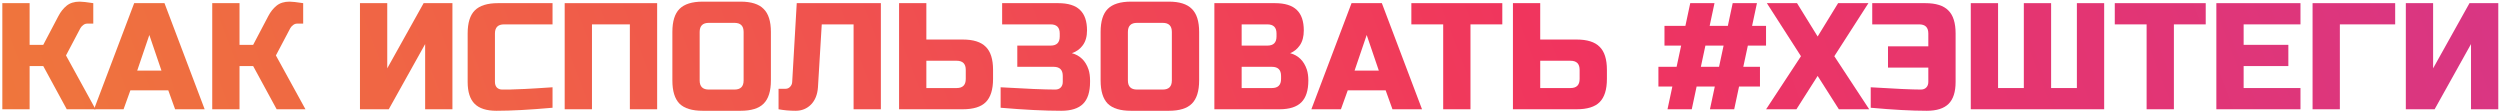
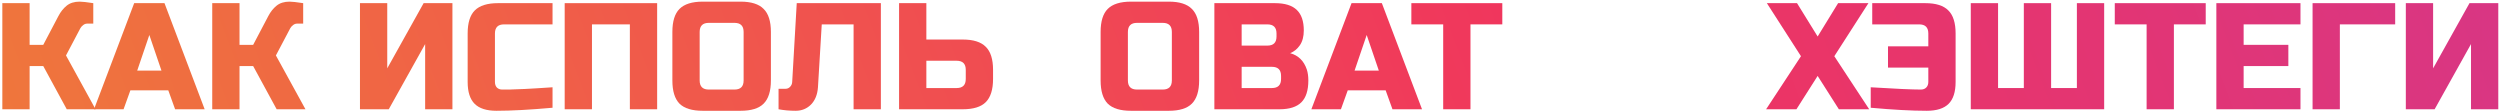
<svg xmlns="http://www.w3.org/2000/svg" width="961" height="43" viewBox="0 0 961 43" fill="none">
  <path d="M30.613 0.631C31.584 0.631 33.332 0.825 35.857 1.213V9.079H33.526C32.944 9.079 32.419 9.274 31.953 9.662C31.487 10.012 31.137 10.4 30.904 10.827L25.369 21.315L36.731 42H25.66L16.629 25.394H11.385V42H0.897L0.897 1.213H11.385V17.237H16.629L22.456 6.166C23.31 4.534 24.359 3.214 25.602 2.204C26.884 1.155 28.554 0.631 30.613 0.631Z" fill="url(#paint0_linear)" />
  <path d="M47.499 42H36.137L51.578 1.213H63.231L78.672 42H67.31L64.688 34.717H50.121L47.499 42ZM52.743 27.142H62.066L57.404 13.449L52.743 27.142Z" fill="url(#paint1_linear)" />
  <path d="M111.299 0.631C112.27 0.631 114.018 0.825 116.543 1.213V9.079H114.212C113.629 9.079 113.105 9.274 112.639 9.662C112.173 10.012 111.823 10.4 111.59 10.827L106.055 21.315L117.417 42H106.346L97.315 25.394H92.071V42H81.583V1.213H92.071V17.237H97.315L103.141 6.166C103.996 4.534 105.045 3.214 106.288 2.204C107.57 1.155 109.24 0.631 111.299 0.631Z" fill="url(#paint2_linear)" />
  <path d="M173.913 42H163.425V16.945L149.441 42H138.37V1.213H148.858V26.268L162.842 1.213H173.913V42Z" fill="url(#paint3_linear)" />
  <path d="M212.396 41.417C203.734 42.194 196.547 42.583 190.837 42.583C187.03 42.583 184.234 41.689 182.447 39.902C180.66 38.115 179.767 35.319 179.767 31.512V12.867C179.767 8.788 180.679 5.836 182.505 4.01C184.37 2.146 187.341 1.213 191.42 1.213L212.396 1.213V9.371H193.751C191.42 9.371 190.255 10.536 190.255 12.867V31.512C190.255 32.405 190.507 33.124 191.012 33.668C191.556 34.173 192.236 34.425 193.051 34.425C193.867 34.425 194.76 34.425 195.732 34.425C196.703 34.386 197.713 34.348 198.761 34.309C199.81 34.27 200.859 34.231 201.908 34.192C202.996 34.153 204.374 34.076 206.045 33.959C207.754 33.843 209.871 33.707 212.396 33.551V41.417Z" fill="url(#paint4_linear)" />
  <path d="M252.607 42H242.119V9.371H227.552V42H217.064V1.213H252.607V42Z" fill="url(#paint5_linear)" />
  <path d="M285.846 12.284C285.846 9.953 284.681 8.788 282.35 8.788H272.445C270.114 8.788 268.949 9.953 268.949 12.284V30.929C268.949 33.26 270.114 34.425 272.445 34.425H282.35C284.681 34.425 285.846 33.26 285.846 30.929V12.284ZM296.334 30.929C296.334 35.008 295.402 37.98 293.537 39.844C291.712 41.67 288.759 42.583 284.681 42.583H270.114C266.035 42.583 263.064 41.67 261.199 39.844C259.374 37.98 258.461 35.008 258.461 30.929V12.284C258.461 8.205 259.374 5.253 261.199 3.427C263.064 1.563 266.035 0.631 270.114 0.631L284.681 0.631C288.759 0.631 291.712 1.563 293.537 3.427C295.402 5.253 296.334 8.205 296.334 12.284V30.929Z" fill="url(#paint6_linear)" />
  <path d="M314.424 33.551C314.23 36.348 313.336 38.562 311.744 40.194C310.151 41.786 308.189 42.583 305.859 42.583C303.528 42.583 301.333 42.388 299.275 42V34.134H301.897C302.635 34.134 303.237 33.882 303.703 33.377C304.208 32.871 304.48 32.25 304.519 31.512L306.267 1.213L338.605 1.213V42H328.117V9.371H315.881L314.424 33.551Z" fill="url(#paint7_linear)" />
  <path d="M356.091 15.197H370.075C374.154 15.197 377.106 16.13 378.932 17.994C380.797 19.82 381.729 22.772 381.729 26.851V30.347C381.729 34.425 380.797 37.397 378.932 39.261C377.106 41.087 374.154 42 370.075 42H345.603V1.213H356.091V15.197ZM371.241 26.851C371.241 24.52 370.075 23.355 367.745 23.355H356.091V33.843H367.745C370.075 33.843 371.241 32.677 371.241 30.347V26.851Z" fill="url(#paint8_linear)" />
-   <path d="M384.64 33.551C394.545 34.134 401.537 34.425 405.616 34.425C406.509 34.425 407.208 34.173 407.713 33.668C408.257 33.124 408.529 32.405 408.529 31.512V29.181C408.529 26.851 407.364 25.685 405.033 25.685H391.049V17.528H403.868C406.199 17.528 407.364 16.363 407.364 14.032V12.867C407.364 10.536 406.199 9.371 403.868 9.371H385.223V1.213H406.781C410.588 1.213 413.385 2.087 415.172 3.835C416.958 5.544 417.852 8.166 417.852 11.701C417.852 14.032 417.308 15.935 416.22 17.411C415.172 18.849 413.773 19.859 412.025 20.441C415.172 21.296 417.308 23.393 418.435 26.734C418.823 27.938 419.017 29.337 419.017 30.929V31.512C419.017 35.319 418.124 38.115 416.337 39.902C414.55 41.689 411.753 42.583 407.947 42.583C401.46 42.583 393.691 42.194 384.64 41.417V33.551Z" fill="url(#paint9_linear)" />
  <path d="M450.461 12.284C450.461 9.953 449.295 8.788 446.965 8.788H437.059C434.729 8.788 433.563 9.953 433.563 12.284V30.929C433.563 33.26 434.729 34.425 437.059 34.425H446.965C449.295 34.425 450.461 33.26 450.461 30.929V12.284ZM460.949 30.929C460.949 35.008 460.016 37.98 458.152 39.844C456.326 41.67 453.374 42.583 449.295 42.583H434.729C430.65 42.583 427.678 41.67 425.814 39.844C423.988 37.98 423.075 35.008 423.075 30.929V12.284C423.075 8.205 423.988 5.253 425.814 3.427C427.678 1.563 430.65 0.631 434.729 0.631H449.295C453.374 0.631 456.326 1.563 458.152 3.427C460.016 5.253 460.949 8.205 460.949 12.284V30.929Z" fill="url(#paint10_linear)" />
  <path d="M466.803 1.213H490.109C493.916 1.213 496.713 2.087 498.5 3.835C500.287 5.544 501.18 8.166 501.18 11.701C501.18 14.032 500.675 15.935 499.665 17.411C498.655 18.849 497.412 19.859 495.936 20.441C499.082 21.296 501.219 23.393 502.345 26.734C502.734 27.938 502.928 29.337 502.928 30.929C502.928 34.736 502.035 37.533 500.248 39.32C498.461 41.106 495.664 42 491.857 42H466.803V1.213ZM492.44 29.181C492.44 26.851 491.275 25.685 488.944 25.685H477.291V33.843H488.944C491.275 33.843 492.44 32.677 492.44 30.347V29.181ZM490.692 12.867C490.692 10.536 489.527 9.371 487.196 9.371H477.291V17.528H487.196C489.527 17.528 490.692 16.363 490.692 14.032V12.867Z" fill="url(#paint11_linear)" />
  <path d="M515.453 42H504.091L519.532 1.213H531.185L546.626 42H535.264L532.642 34.717H518.075L515.453 42ZM520.697 27.142H530.02L525.358 13.449L520.697 27.142Z" fill="url(#paint12_linear)" />
  <path d="M565.251 42H554.763V9.371H542.527V1.213L577.487 1.213V9.371H565.251V42Z" fill="url(#paint13_linear)" />
-   <path d="M592.06 15.197H606.044C610.123 15.197 613.075 16.13 614.901 17.994C616.765 19.82 617.697 22.772 617.697 26.851V30.347C617.697 34.425 616.765 37.397 614.901 39.261C613.075 41.087 610.123 42 606.044 42H581.572V1.213H592.06V15.197ZM607.209 26.851C607.209 24.52 606.044 23.355 603.713 23.355H592.06V33.843H603.713C606.044 33.843 607.209 32.677 607.209 30.347V26.851Z" fill="url(#paint14_linear)" />
-   <path d="M640.99 42L642.855 33.26H637.494V25.685H644.486L646.234 17.528H639.825V9.953H647.866L649.73 1.213H659.053L657.189 9.953H664.181L666.045 1.213H675.368L673.503 9.953H678.864V17.528H671.872L670.124 25.685H676.533V33.26H668.492L666.628 42H657.305L659.17 33.26H652.178L650.313 42H640.99ZM653.809 25.685H660.801L662.549 17.528H655.557L653.809 25.685Z" fill="url(#paint15_linear)" />
  <path d="M706.568 1.213H718.221L705.111 21.607L718.512 42H706.859L698.702 29.181L690.544 42H678.891L692.292 21.607L679.182 1.213L690.777 1.213L698.702 14.032L706.568 1.213Z" fill="url(#paint16_linear)" />
  <path d="M719.104 33.551C728.582 34.134 734.992 34.425 738.332 34.425C739.226 34.425 739.925 34.173 740.43 33.668C740.974 33.124 741.246 32.405 741.246 31.512V25.977H725.747V17.819H741.246V12.867C741.246 10.536 740.08 9.371 737.75 9.371H719.687V1.213L740.08 1.213C744.159 1.213 747.111 2.146 748.937 4.01C750.801 5.836 751.734 8.788 751.734 12.867V31.512C751.734 35.319 750.84 38.115 749.053 39.902C747.266 41.689 744.47 42.583 740.663 42.583C734.836 42.583 727.65 42.194 719.104 41.417V33.551Z" fill="url(#paint17_linear)" />
  <path d="M808.842 42H757.567V1.213H768.055V33.843H777.96V1.213H788.448V33.843H798.354V1.213H808.842V42Z" fill="url(#paint18_linear)" />
  <path d="M835.644 42H825.156V9.371H812.92V1.213L847.88 1.213V9.371H835.644V42Z" fill="url(#paint19_linear)" />
  <path d="M884.304 42H851.966V1.213H884.304V9.371H862.454V17.237H879.642V25.394H862.454V33.843H884.304V42Z" fill="url(#paint20_linear)" />
  <path d="M899.44 42H888.951V1.213H920.707V9.371H899.44V42Z" fill="url(#paint21_linear)" />
  <path d="M960.342 42H949.854V16.945L935.87 42H924.799V1.213H935.287V26.268L949.271 1.213H960.342V42Z" fill="url(#paint22_linear)" />
  <defs>
    <linearGradient id="paint0_linear" x1="-309.042" y1="78.57" x2="1372.16" y2="-561.779" gradientUnits="userSpaceOnUse">
      <stop stop-color="#EF992A" />
      <stop offset="0.485" stop-color="#F0345E" />
      <stop offset="1" stop-color="#B03AC4" />
    </linearGradient>
    <linearGradient id="paint1_linear" x1="-309.042" y1="78.57" x2="1372.16" y2="-561.779" gradientUnits="userSpaceOnUse">
      <stop stop-color="#EF992A" />
      <stop offset="0.485" stop-color="#F0345E" />
      <stop offset="1" stop-color="#B03AC4" />
    </linearGradient>
    <linearGradient id="paint2_linear" x1="-309.042" y1="78.57" x2="1372.16" y2="-561.779" gradientUnits="userSpaceOnUse">
      <stop stop-color="#EF992A" />
      <stop offset="0.485" stop-color="#F0345E" />
      <stop offset="1" stop-color="#B03AC4" />
    </linearGradient>
    <linearGradient id="paint3_linear" x1="-309.042" y1="78.57" x2="1372.16" y2="-561.779" gradientUnits="userSpaceOnUse">
      <stop stop-color="#EF992A" />
      <stop offset="0.485" stop-color="#F0345E" />
      <stop offset="1" stop-color="#B03AC4" />
    </linearGradient>
    <linearGradient id="paint4_linear" x1="-309.042" y1="78.57" x2="1372.16" y2="-561.779" gradientUnits="userSpaceOnUse">
      <stop stop-color="#EF992A" />
      <stop offset="0.485" stop-color="#F0345E" />
      <stop offset="1" stop-color="#B03AC4" />
    </linearGradient>
    <linearGradient id="paint5_linear" x1="-309.042" y1="78.57" x2="1372.16" y2="-561.779" gradientUnits="userSpaceOnUse">
      <stop stop-color="#EF992A" />
      <stop offset="0.485" stop-color="#F0345E" />
      <stop offset="1" stop-color="#B03AC4" />
    </linearGradient>
    <linearGradient id="paint6_linear" x1="-309.042" y1="78.57" x2="1372.16" y2="-561.779" gradientUnits="userSpaceOnUse">
      <stop stop-color="#EF992A" />
      <stop offset="0.485" stop-color="#F0345E" />
      <stop offset="1" stop-color="#B03AC4" />
    </linearGradient>
    <linearGradient id="paint7_linear" x1="-309.042" y1="78.57" x2="1372.16" y2="-561.779" gradientUnits="userSpaceOnUse">
      <stop stop-color="#EF992A" />
      <stop offset="0.485" stop-color="#F0345E" />
      <stop offset="1" stop-color="#B03AC4" />
    </linearGradient>
    <linearGradient id="paint8_linear" x1="-309.042" y1="78.57" x2="1372.16" y2="-561.779" gradientUnits="userSpaceOnUse">
      <stop stop-color="#EF992A" />
      <stop offset="0.485" stop-color="#F0345E" />
      <stop offset="1" stop-color="#B03AC4" />
    </linearGradient>
    <linearGradient id="paint9_linear" x1="-309.042" y1="78.57" x2="1372.16" y2="-561.779" gradientUnits="userSpaceOnUse">
      <stop stop-color="#EF992A" />
      <stop offset="0.485" stop-color="#F0345E" />
      <stop offset="1" stop-color="#B03AC4" />
    </linearGradient>
    <linearGradient id="paint10_linear" x1="-309.042" y1="78.57" x2="1372.16" y2="-561.779" gradientUnits="userSpaceOnUse">
      <stop stop-color="#EF992A" />
      <stop offset="0.485" stop-color="#F0345E" />
      <stop offset="1" stop-color="#B03AC4" />
    </linearGradient>
    <linearGradient id="paint11_linear" x1="-309.042" y1="78.57" x2="1372.16" y2="-561.779" gradientUnits="userSpaceOnUse">
      <stop stop-color="#EF992A" />
      <stop offset="0.485" stop-color="#F0345E" />
      <stop offset="1" stop-color="#B03AC4" />
    </linearGradient>
    <linearGradient id="paint12_linear" x1="-309.042" y1="78.57" x2="1372.16" y2="-561.779" gradientUnits="userSpaceOnUse">
      <stop stop-color="#EF992A" />
      <stop offset="0.485" stop-color="#F0345E" />
      <stop offset="1" stop-color="#B03AC4" />
    </linearGradient>
    <linearGradient id="paint13_linear" x1="-309.042" y1="78.57" x2="1372.16" y2="-561.779" gradientUnits="userSpaceOnUse">
      <stop stop-color="#EF992A" />
      <stop offset="0.485" stop-color="#F0345E" />
      <stop offset="1" stop-color="#B03AC4" />
    </linearGradient>
    <linearGradient id="paint14_linear" x1="-309.042" y1="78.57" x2="1372.16" y2="-561.779" gradientUnits="userSpaceOnUse">
      <stop stop-color="#EF992A" />
      <stop offset="0.485" stop-color="#F0345E" />
      <stop offset="1" stop-color="#B03AC4" />
    </linearGradient>
    <linearGradient id="paint15_linear" x1="-309.042" y1="78.57" x2="1372.16" y2="-561.779" gradientUnits="userSpaceOnUse">
      <stop stop-color="#EF992A" />
      <stop offset="0.485" stop-color="#F0345E" />
      <stop offset="1" stop-color="#B03AC4" />
    </linearGradient>
    <linearGradient id="paint16_linear" x1="-309.042" y1="78.57" x2="1372.16" y2="-561.779" gradientUnits="userSpaceOnUse">
      <stop stop-color="#EF992A" />
      <stop offset="0.485" stop-color="#F0345E" />
      <stop offset="1" stop-color="#B03AC4" />
    </linearGradient>
    <linearGradient id="paint17_linear" x1="-309.042" y1="78.57" x2="1372.16" y2="-561.779" gradientUnits="userSpaceOnUse">
      <stop stop-color="#EF992A" />
      <stop offset="0.485" stop-color="#F0345E" />
      <stop offset="1" stop-color="#B03AC4" />
    </linearGradient>
    <linearGradient id="paint18_linear" x1="-309.042" y1="78.57" x2="1372.16" y2="-561.779" gradientUnits="userSpaceOnUse">
      <stop stop-color="#EF992A" />
      <stop offset="0.485" stop-color="#F0345E" />
      <stop offset="1" stop-color="#B03AC4" />
    </linearGradient>
    <linearGradient id="paint19_linear" x1="-309.042" y1="78.57" x2="1372.16" y2="-561.779" gradientUnits="userSpaceOnUse">
      <stop stop-color="#EF992A" />
      <stop offset="0.485" stop-color="#F0345E" />
      <stop offset="1" stop-color="#B03AC4" />
    </linearGradient>
    <linearGradient id="paint20_linear" x1="-309.042" y1="78.57" x2="1372.16" y2="-561.779" gradientUnits="userSpaceOnUse">
      <stop stop-color="#EF992A" />
      <stop offset="0.485" stop-color="#F0345E" />
      <stop offset="1" stop-color="#B03AC4" />
    </linearGradient>
    <linearGradient id="paint21_linear" x1="-309.042" y1="78.57" x2="1372.16" y2="-561.779" gradientUnits="userSpaceOnUse">
      <stop stop-color="#EF992A" />
      <stop offset="0.485" stop-color="#F0345E" />
      <stop offset="1" stop-color="#B03AC4" />
    </linearGradient>
    <linearGradient id="paint22_linear" x1="-309.042" y1="78.57" x2="1372.16" y2="-561.779" gradientUnits="userSpaceOnUse">
      <stop stop-color="#EF992A" />
      <stop offset="0.485" stop-color="#F0345E" />
      <stop offset="1" stop-color="#B03AC4" />
    </linearGradient>
  </defs>
</svg>